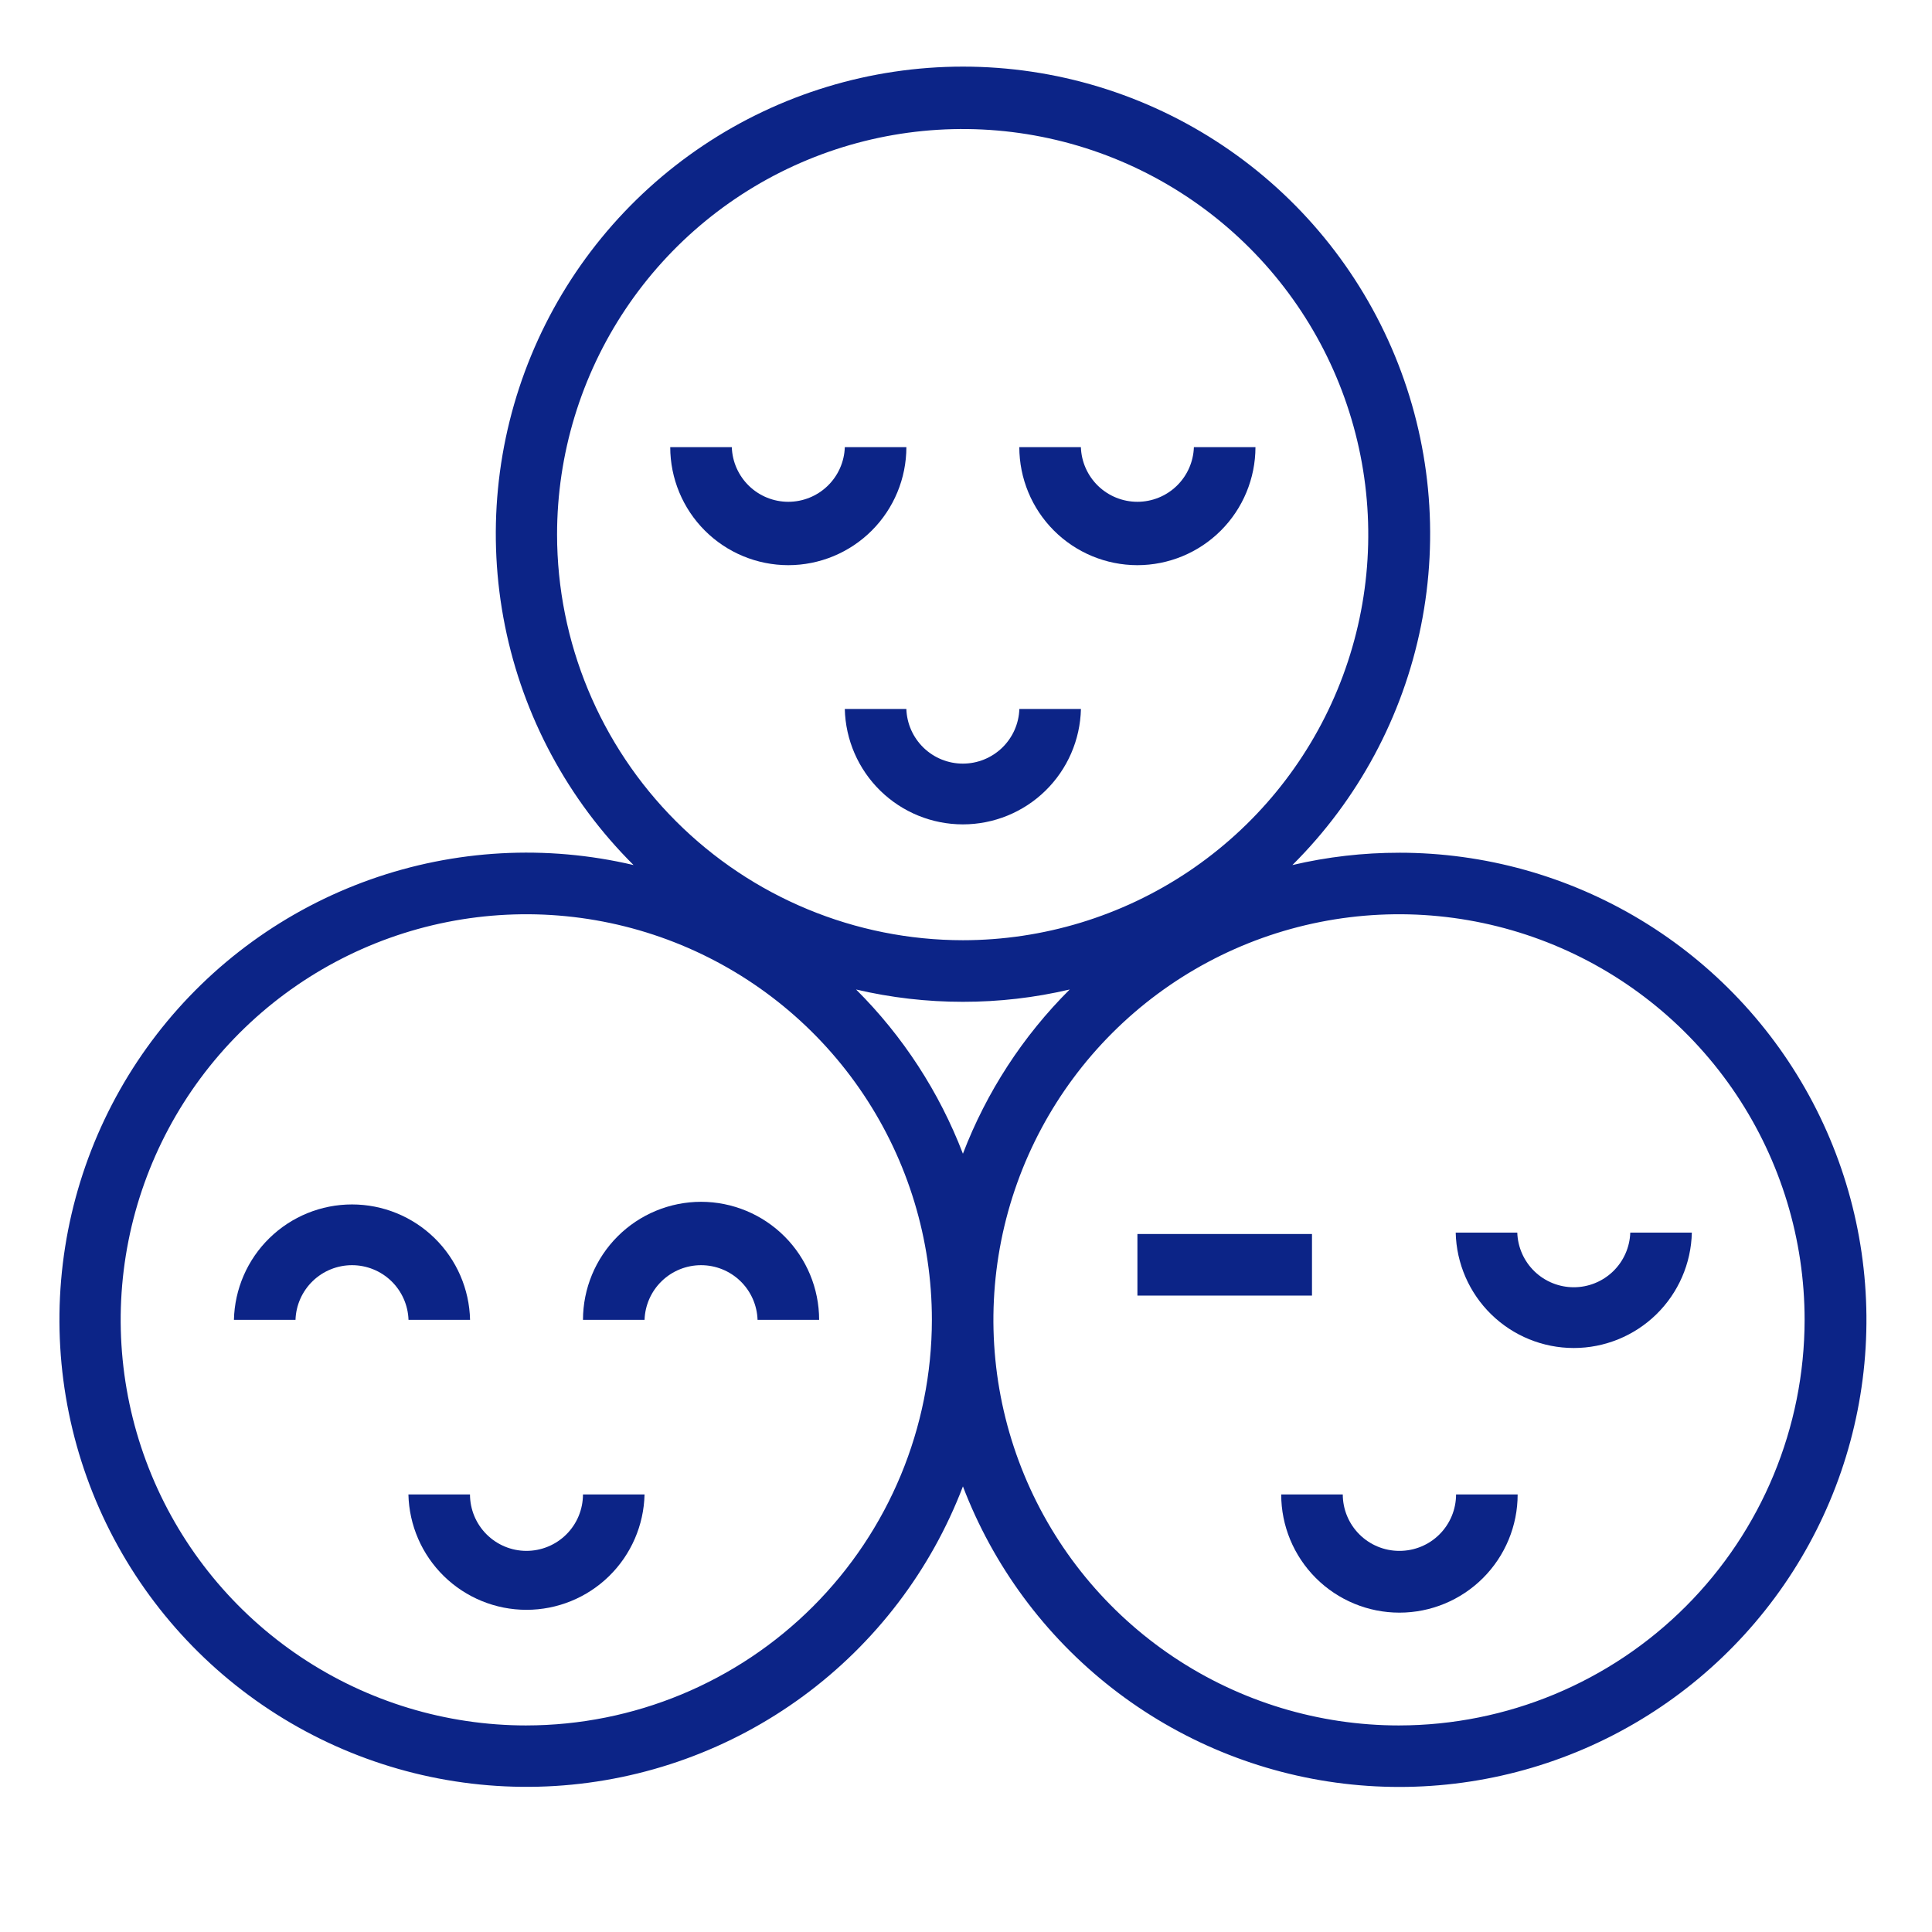
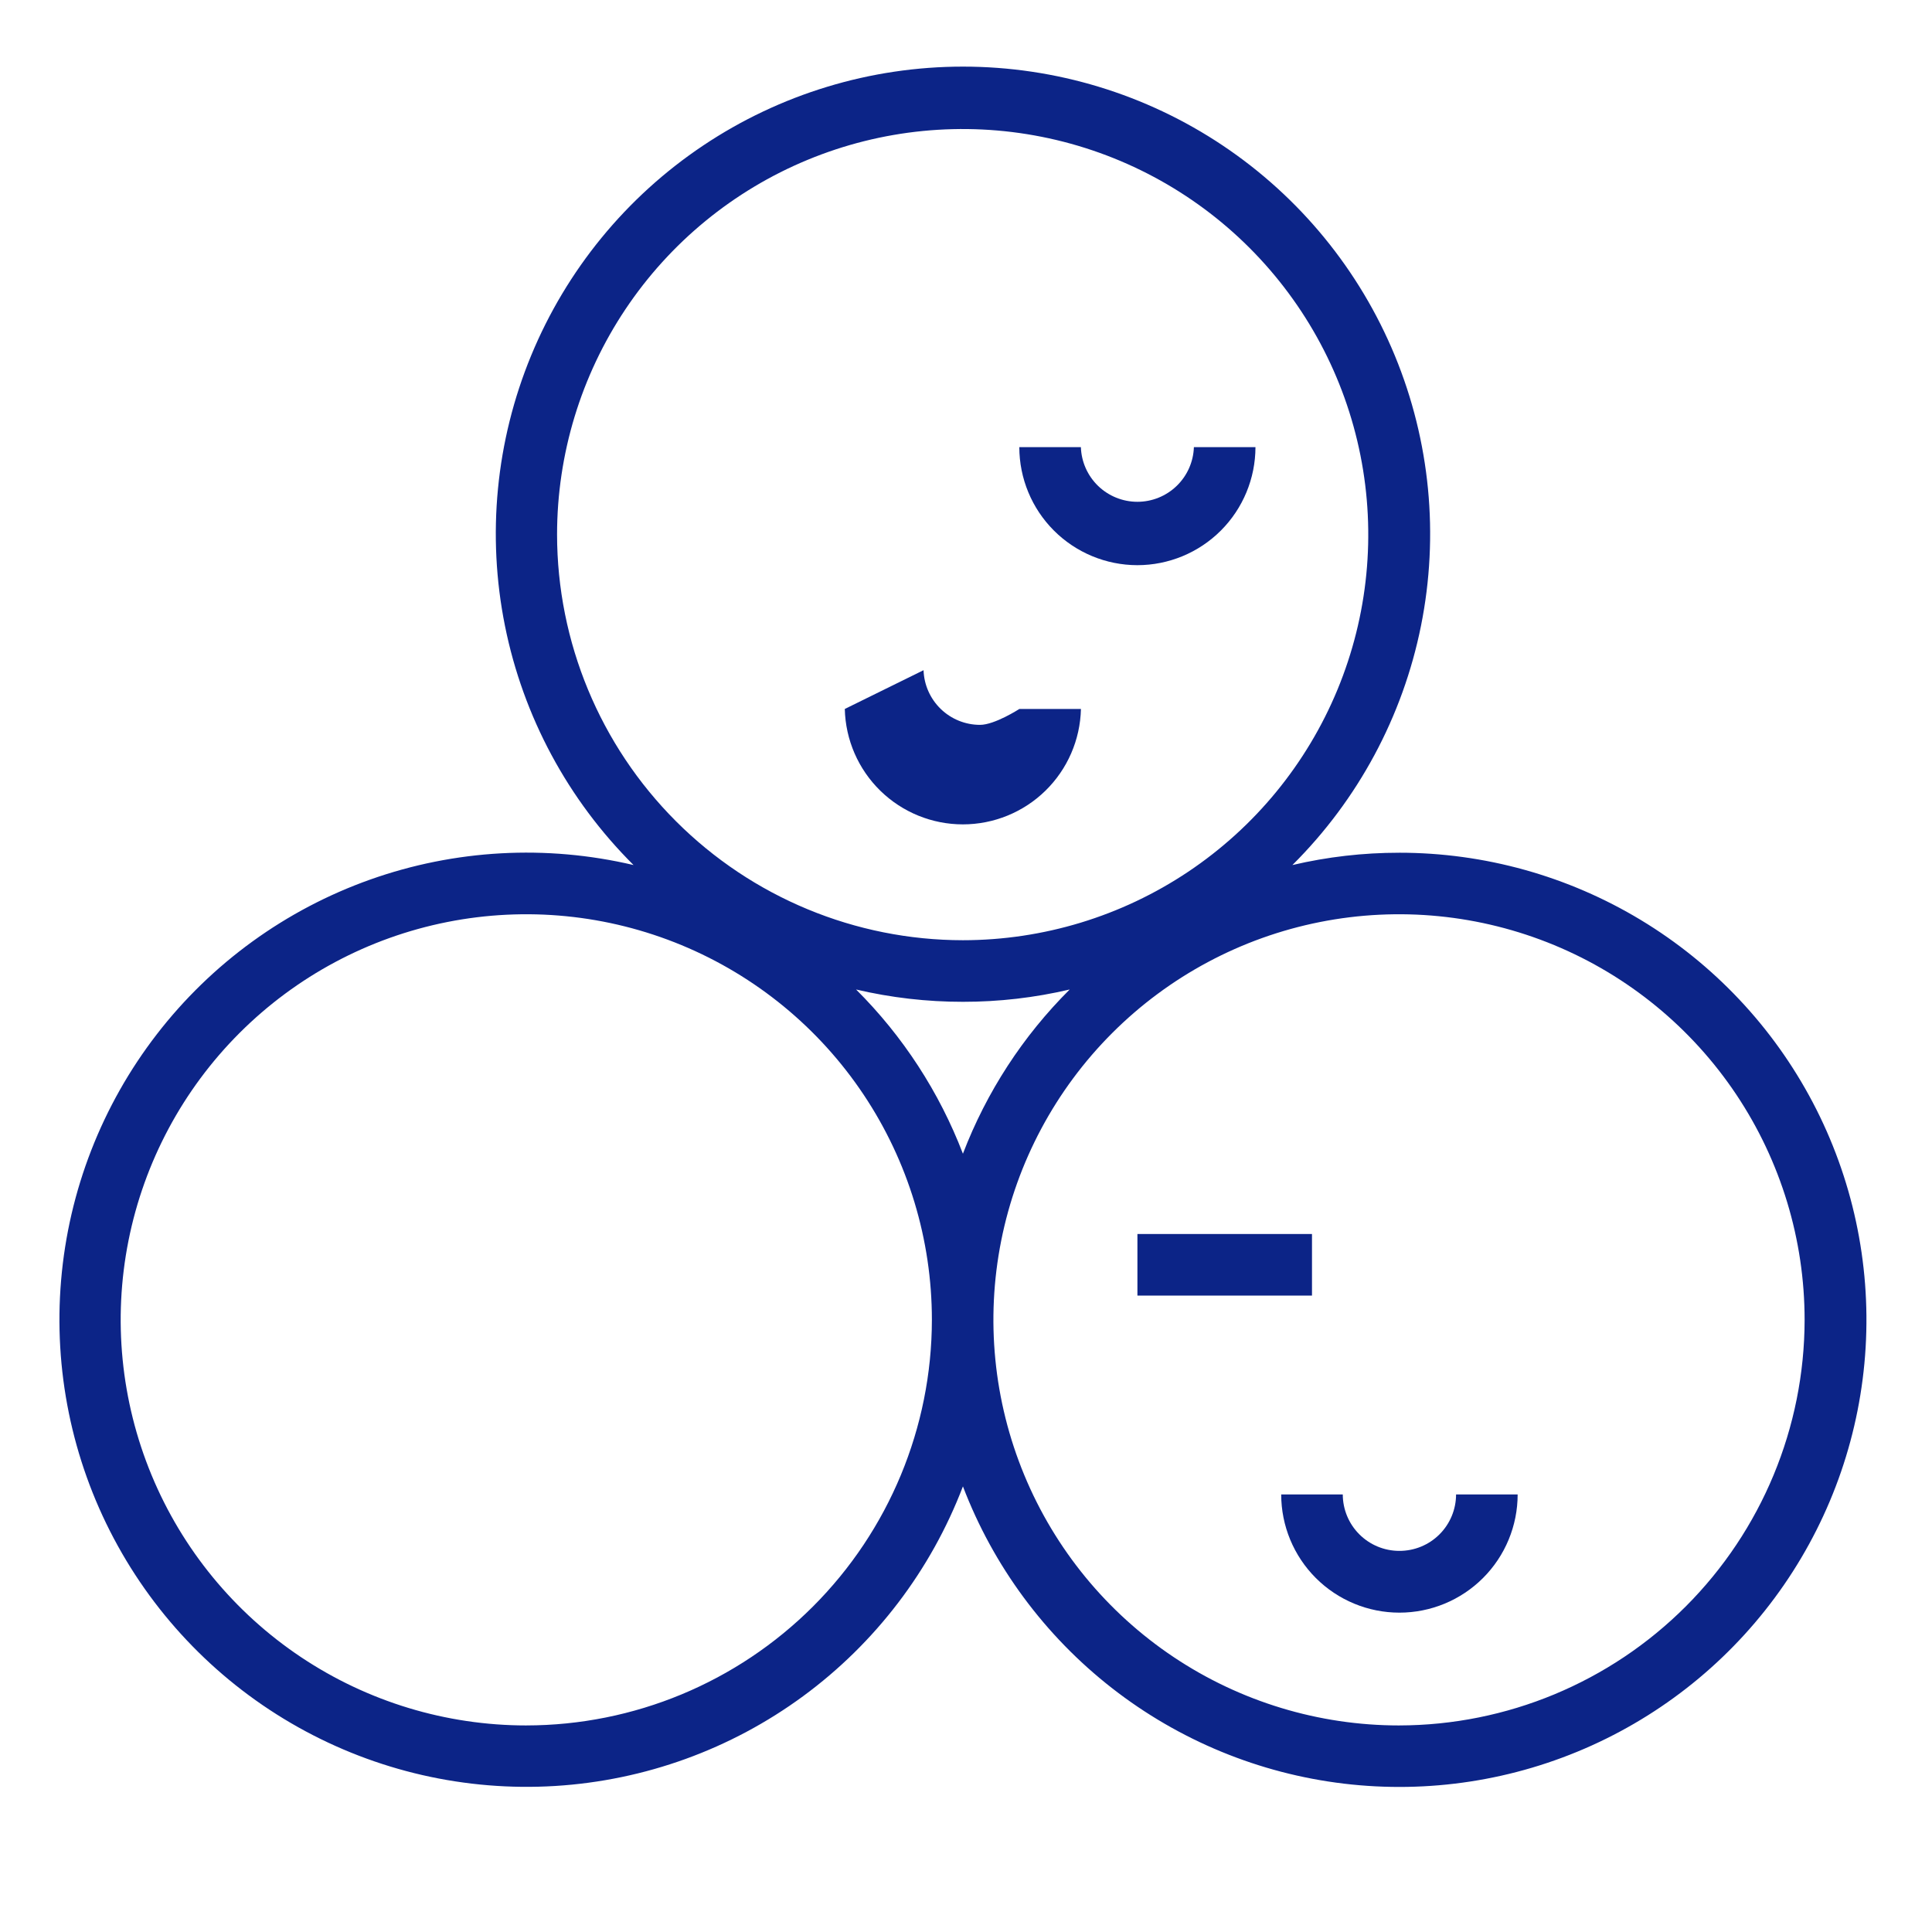
<svg xmlns="http://www.w3.org/2000/svg" fill="none" height="161" viewBox="0 0 161 161" width="161">
  <g fill="#0c2487">
    <path d="m94.78 47.098c2.609-.001 5.111-1.038 6.956-2.882 1.845-1.844 2.883-4.346 2.886-6.955h-5.131c-.04 1.222-.554 2.38-1.433 3.23-.878.85-2.053 1.325-3.275 1.325s-2.397-.475-3.276-1.325c-.878-.85-1.392-2.008-1.433-3.23h-5.131c.003 2.608 1.04 5.109 2.884 6.953 1.844 1.844 4.345 2.881 6.953 2.884z" />
-     <path d="m65.69 47.098c2.609-.001 5.111-1.038 6.956-2.882 1.845-1.844 2.883-4.346 2.886-6.955h-5.131c-.04 1.222-.554 2.38-1.433 3.23-.878.85-2.053 1.325-3.276 1.325s-2.397-.475-3.275-1.325c-.878-.85-1.392-2.008-1.433-3.23h-5.131c.003 2.608 1.04 5.109 2.884 6.953 1.844 1.844 4.345 2.881 6.953 2.884z" />
-     <path d="m70.4 59.08c.059 2.571 1.121 5.016 2.96 6.814 1.839 1.797 4.308 2.804 6.879 2.804s5.041-1.006 6.879-2.804c1.839-1.797 2.901-4.243 2.96-6.814h-5.131c-.04 1.222-.554 2.38-1.433 3.23s-2.053 1.325-3.276 1.325-2.397-.475-3.275-1.325-1.392-2.008-1.433-3.23z" />
-     <path d="m135.856 102.716c-.04 1.222-.554 2.38-1.433 3.23-.878.85-2.053 1.325-3.275 1.325s-2.397-.475-3.276-1.325c-.878-.85-1.392-2.008-1.432-3.23h-5.131c.058 2.571 1.121 5.017 2.96 6.814 1.838 1.797 4.308 2.804 6.879 2.804s5.04-1.007 6.879-2.804 2.902-4.243 2.96-6.814z" />
+     <path d="m70.4 59.08c.059 2.571 1.121 5.016 2.96 6.814 1.839 1.797 4.308 2.804 6.879 2.804s5.041-1.006 6.879-2.804c1.839-1.797 2.901-4.243 2.96-6.814h-5.131s-2.053 1.325-3.276 1.325-2.397-.475-3.275-1.325-1.392-2.008-1.433-3.23z" />
    <path d="m116.603 129.24c-1.247-.001-2.443-.497-3.325-1.38-.883-.882-1.379-2.078-1.38-3.325h-5.131c0 2.613 1.038 5.119 2.885 6.966 1.848 1.848 4.354 2.886 6.967 2.886s5.119-1.038 6.966-2.886c1.848-1.847 2.886-4.353 2.886-6.966h-5.131c-.001.62-.124 1.234-.363 1.807-.239.572-.588 1.092-1.028 1.529-.44.438-.962.784-1.536 1.018-.574.235-1.189.354-1.81.351z" />
    <path d="m116.603 71.061c-2.997-.002-5.985.342-8.903 1.026 5.466-5.436 9.196-12.373 10.715-19.93 1.52-7.558.761-15.397-2.179-22.523s-7.93-13.219-14.337-17.507c-6.407-4.287-13.942-6.576-21.651-6.576-7.709 0-15.245 2.289-21.651 6.576-6.407 4.287-11.397 10.38-14.337 17.507s-3.699 14.965-2.179 22.523 5.249 14.494 10.715 19.93c-7.279-1.713-14.896-1.293-21.943 1.209s-13.223 6.981-17.791 12.9c-4.568 5.92-7.335 13.03-7.969 20.48-.634 7.45.891 14.926 4.393 21.532 3.502 6.607 8.833 12.065 15.355 15.722s13.959 5.359 21.423 4.901c7.463-.458 14.637-3.056 20.663-7.483s10.649-10.496 13.317-17.482c2.53 6.63 6.824 12.441 12.418 16.807s12.274 7.119 19.32 7.963c7.045.844 14.187-.254 20.654-3.175s12.012-7.555 16.036-13.399 6.374-12.677 6.796-19.761c.422-7.083-1.1-14.147-4.401-20.427-3.302-6.281-8.258-11.54-14.332-15.208-6.074-3.668-13.035-5.607-20.131-5.606zm-70.181-26.524c.003-6.683 1.987-13.216 5.702-18.772 3.715-5.556 8.994-9.886 15.169-12.442 6.175-2.557 12.97-3.225 19.525-1.921 6.555 1.304 12.576 4.523 17.302 9.248 4.727 4.726 7.946 10.746 9.251 17.301 1.306 6.555.638 13.349-1.917 19.525-2.556 6.176-6.885 11.455-12.44 15.171-5.555 3.716-12.088 5.701-18.771 5.705-8.967-.005-17.566-3.57-23.907-9.91-6.341-6.34-9.907-14.938-9.914-23.905zm33.821 38.947c2.996.003 5.981-.342 8.898-1.026-3.899 3.882-6.932 8.546-8.898 13.685-1.97-5.138-5.004-9.802-8.903-13.685 2.918.684 5.906 1.029 8.903 1.026zm-36.386 60.303c-6.685 0-13.22-1.982-18.779-5.696-5.559-3.715-9.891-8.994-12.449-15.17-2.558-6.177-3.227-12.973-1.923-19.53 1.305-6.556 4.524-12.579 9.252-17.306 4.728-4.727 10.751-7.946 17.308-9.249s13.353-.633 19.529 1.925c6.176 2.559 11.455 6.892 15.168 12.451 3.713 5.559 5.695 12.094 5.694 18.779-.011 8.961-3.576 17.551-9.912 23.887-6.337 6.335-14.928 9.899-23.888 9.908zm72.727 0c-6.686 0-13.221-1.982-18.779-5.696-5.559-3.715-9.891-8.994-12.449-15.17-2.558-6.177-3.227-12.973-1.923-19.53 1.305-6.556 4.524-12.579 9.252-17.306 4.728-4.727 10.751-7.946 17.308-9.249s13.353-.633 19.529 1.925c6.176 2.559 11.454 6.892 15.168 12.451 3.713 5.559 5.695 12.094 5.694 18.779-.011 8.957-3.573 17.544-9.905 23.879s-14.918 9.901-23.875 9.916z" />
-     <path d="m39.172 109.987c-.059-2.57-1.121-5.016-2.96-6.813-1.839-1.798-4.308-2.804-6.879-2.804s-5.04 1.006-6.879 2.804c-1.839 1.797-2.901 4.243-2.96 6.813h5.131c.04-1.221.554-2.38 1.433-3.23.879-.85 2.053-1.325 3.276-1.325s2.397.475 3.275 1.325 1.392 2.009 1.433 3.23z" />
-     <path d="m58.424 100.15c-2.609.002-5.111 1.038-6.956 2.883-1.845 1.844-2.883 4.345-2.886 6.954h5.131c.04-1.222.554-2.38 1.433-3.23s2.053-1.325 3.276-1.325 2.397.475 3.275 1.325 1.392 2.008 1.433 3.23h5.131c-.003-2.608-1.04-5.108-2.884-6.952-1.844-1.845-4.345-2.882-6.953-2.885z" />
-     <path d="m43.856 129.24c-1.245-.005-2.437-.503-3.316-1.385s-1.373-2.075-1.374-3.32h-5.131c.059 2.57 1.121 5.016 2.96 6.813 1.839 1.798 4.308 2.804 6.879 2.804s5.04-1.006 6.879-2.804c1.839-1.797 2.901-4.243 2.96-6.813h-5.131c-.001.619-.124 1.232-.361 1.804-.238.572-.587 1.092-1.026 1.529s-.96.783-1.533 1.018c-.573.236-1.187.356-1.806.354z" />
    <path d="m109.332 102.834h-14.547v5.132h14.547z" />
  </g>
</svg>